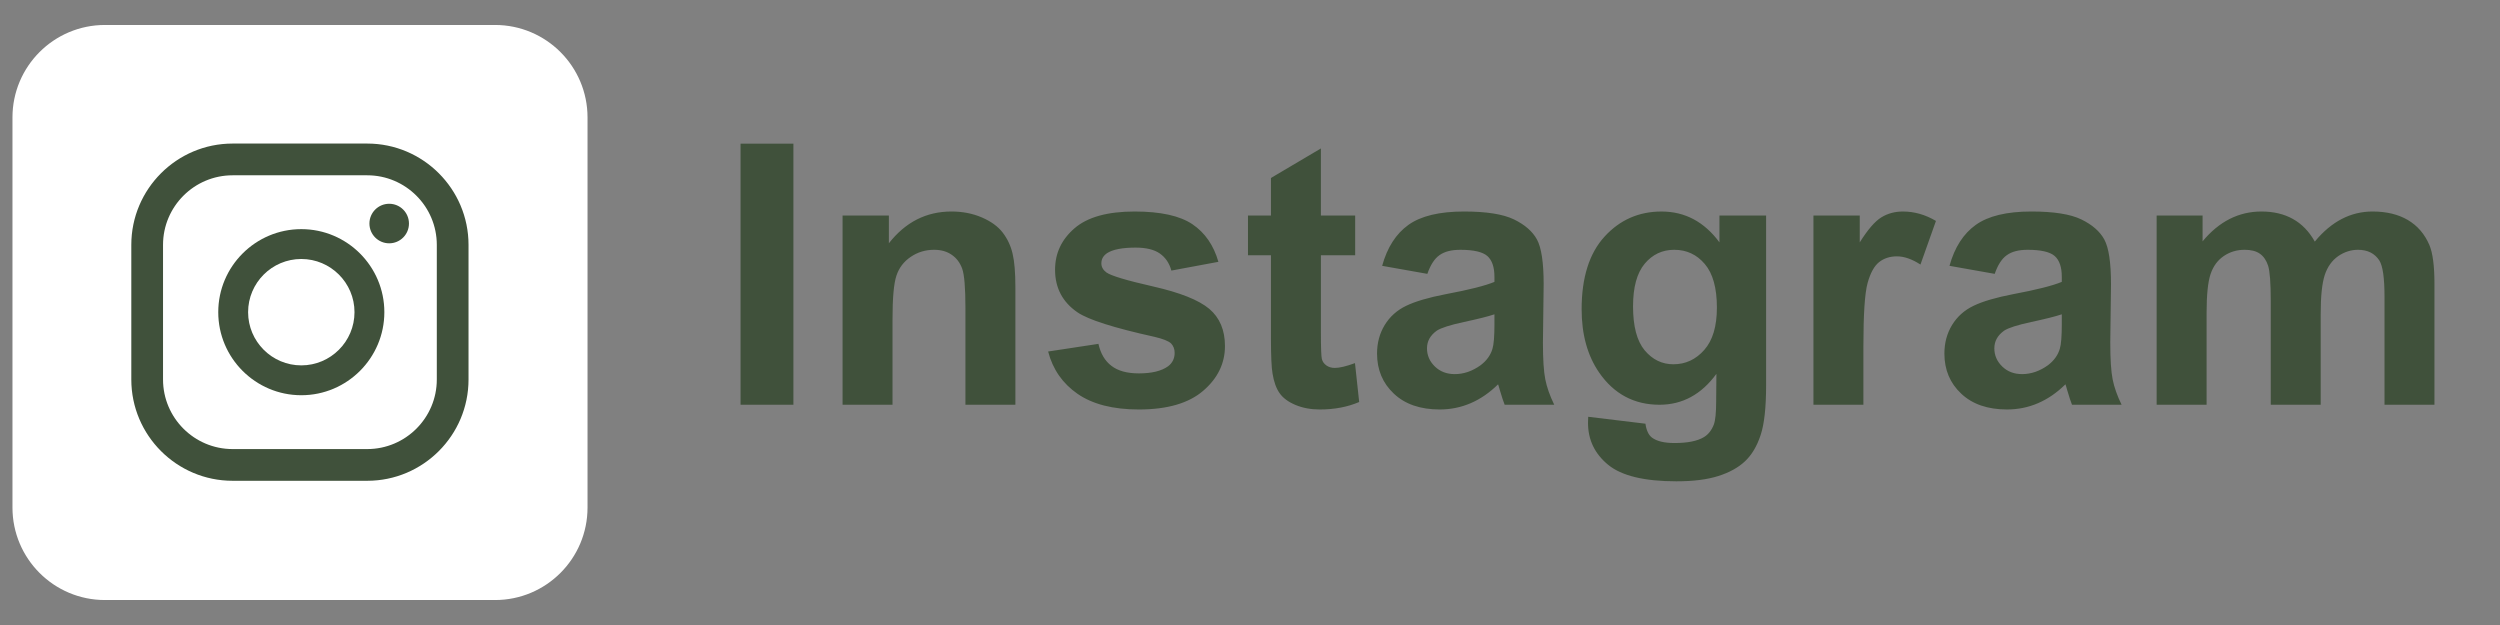
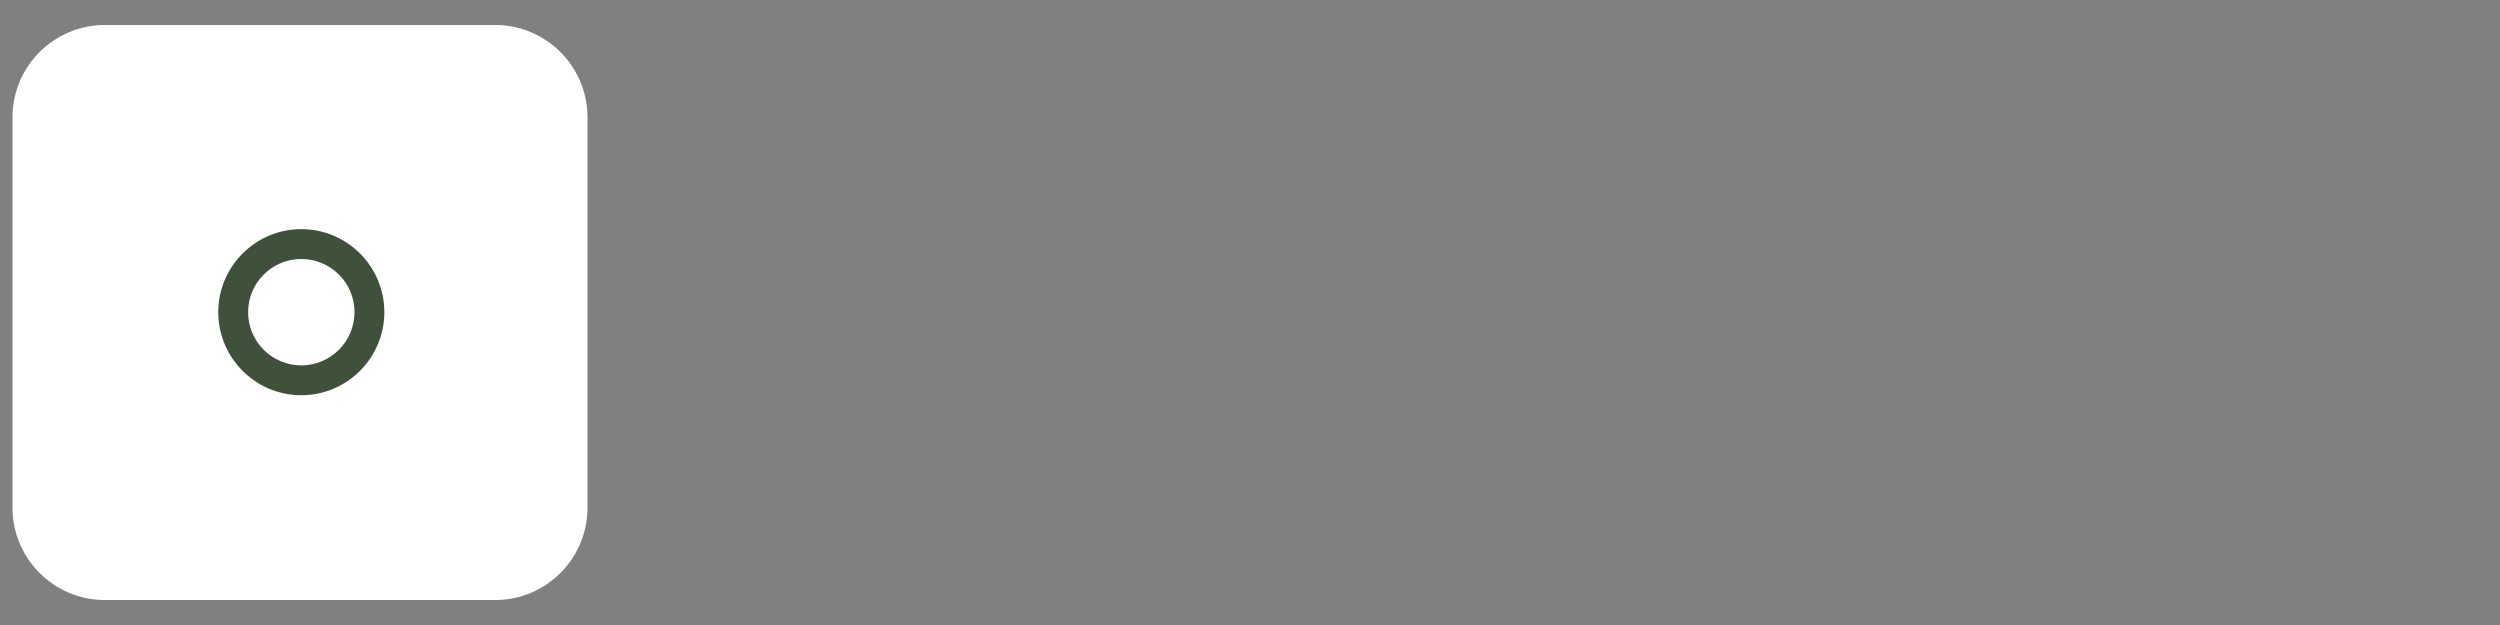
<svg xmlns="http://www.w3.org/2000/svg" xml:space="preserve" width="50.8mm" height="12.7mm" version="1.0" style="shape-rendering:geometricPrecision; text-rendering:geometricPrecision; image-rendering:optimizeQuality; fill-rule:evenodd; clip-rule:evenodd" viewBox="0 0 5080 1270">
  <rect x="0" y="0" width="5080" height="1270" fill="#808080" stroke="none" />
  <defs>
    <style type="text/css">
   
    .fil0 {fill:none}
    .fil2 {fill:#40513B;fill-rule:nonzero}
    .fil3 {fill:#40513B;fill-rule:nonzero}
    .fil1 {fill:white;fill-rule:nonzero}
   
  </style>
  </defs>
  <g id="Layer_x0020_1">
-     <rect class="fil0" x="-0.01" width="5080" height="1270" />
    <path class="fil1" d="M1005.93 1219.26l-792.66 0c-103.79,0 -187.93,-84.14 -187.93,-187.93l0 -792.67c0,-103.79 84.14,-187.93 187.93,-187.93l792.66 0c103.79,0 187.93,84.14 187.93,187.93l0 792.67c0,103.79 -84.14,187.93 -187.93,187.93z" />
-     <path class="fil2" d="M790.84 414.06c-22.18,0 -40.16,17.99 -40.16,40.18 0,22.19 17.98,40.17 40.16,40.17 22.19,0 40.18,-17.98 40.18,-40.17 0,-22.19 -17.99,-40.18 -40.18,-40.18z" />
+     <path class="fil2" d="M790.84 414.06z" />
    <path class="fil3" d="M612.25 742.44c-59.61,0 -108.1,-48.51 -108.1,-108.11 0,-59.6 48.49,-108.07 108.1,-108.07 59.6,0 108.09,48.47 108.09,108.07 0,59.6 -48.49,108.11 -108.09,108.11zm0 -276.84c-93.05,0 -168.76,75.69 -168.76,168.73 0,93.08 75.71,168.77 168.76,168.77 93.05,0 168.75,-75.69 168.75,-168.77 0,-93.04 -75.7,-168.73 -168.75,-168.73z" />
-     <path class="fil3" d="M472.64 356.2c-77.95,0 -141.36,63.39 -141.36,141.36l0 273.58c0,77.93 63.41,141.36 141.36,141.36l273.58 0c77.95,0 141.37,-63.43 141.37,-141.36l0 -273.58c0,-77.97 -63.42,-141.36 -141.37,-141.36l-273.58 0zm273.58 620.75l-273.58 0c-113.49,0 -205.82,-92.32 -205.82,-205.81l0 -273.58c0,-113.49 92.33,-205.85 205.82,-205.85l273.58 0c113.49,0 205.83,92.36 205.83,205.85l0 273.58c0,113.49 -92.34,205.81 -205.83,205.81z" />
-     <path class="fil3" d="M1504.8 822.43l0 -530.43 107.42 0 0 530.43 -107.42 0zm558.46 0l-101.49 0 0 -195.95c0,-41.49 -2.22,-68.28 -6.55,-80.38 -4.44,-12.22 -11.48,-21.61 -21.36,-28.4 -9.87,-6.79 -21.73,-10.12 -35.56,-10.12 -17.78,0 -33.7,4.81 -47.78,14.44 -14.2,9.63 -23.83,22.48 -29.02,38.28 -5.31,15.93 -7.9,45.31 -7.9,88.28l0 173.85 -101.49 0 0 -384.49 94.08 0 0 56.43c33.71,-43.1 76.06,-64.58 127.3,-64.58 22.47,0 43.09,4.07 61.74,12.1 18.77,8.15 32.84,18.4 42.35,30.87 9.63,12.59 16.3,26.79 20,42.72 3.83,15.93 5.68,38.65 5.68,68.28l0 238.67zm66.55 -108.16l102.23 -15.56c4.33,19.63 13.09,34.57 26.43,44.7 13.21,10.25 31.85,15.31 55.68,15.31 26.3,0 46.06,-4.82 59.39,-14.45 8.89,-6.79 13.34,-15.93 13.34,-27.28 0,-7.66 -2.47,-14.08 -7.29,-19.14 -5.06,-4.82 -16.42,-9.39 -33.95,-13.46 -82.11,-18.15 -134.09,-34.7 -156.07,-49.64 -30.5,-20.86 -45.69,-49.76 -45.69,-86.67 0,-33.46 13.22,-61.49 39.52,-84.21 26.3,-22.72 67.04,-34.08 122.23,-34.08 52.6,0 91.74,8.64 117.3,25.81 25.56,17.28 43.22,42.72 52.85,76.42l-95.57 17.78c-4.07,-15.06 -11.98,-26.67 -23.46,-34.69 -11.48,-8.03 -27.9,-11.98 -49.27,-11.98 -26.91,0 -46.17,3.71 -57.9,11.24 -7.78,5.31 -11.61,12.22 -11.61,20.62 0,7.28 3.33,13.46 10.12,18.52 9.27,6.79 41,16.3 95.33,28.64 54.32,12.35 92.23,27.41 113.71,45.32 21.36,18.03 31.98,43.34 31.98,75.69 0,35.19 -14.69,65.56 -44.2,90.87 -29.39,25.31 -72.97,38.03 -130.76,38.03 -52.35,0 -93.84,-10.62 -124.46,-31.73 -30.49,-21.12 -50.5,-49.76 -59.88,-86.06zm623.9 -276.33l0 80.75 -69.64 0 0 155.7c0,31.61 0.62,50 1.97,55.19 1.36,5.19 4.33,9.51 9.14,12.96 4.69,3.34 10.37,5.07 17.16,5.07 9.51,0 23.09,-3.21 41,-9.76l8.52 79.02c-23.59,10.13 -50.26,15.19 -80.14,15.19 -18.27,0 -34.69,-3.09 -49.39,-9.26 -14.69,-6.17 -25.43,-14.2 -32.22,-23.95 -6.92,-9.88 -11.61,-23.09 -14.32,-39.88 -2.1,-11.86 -3.22,-35.81 -3.22,-71.99l0 -168.29 -46.67 0 0 -80.75 46.67 0 0 -76.31 101.5 -60 0 136.31 69.64 0zm146.68 118.53l-91.86 -16.3c10.37,-37.53 28.28,-65.31 53.59,-83.34 25.31,-18.03 62.97,-27.04 112.85,-27.04 45.32,0 79.15,5.31 101.37,16.05 22.1,10.74 37.78,24.33 46.8,40.87 9.01,16.55 13.58,46.8 13.58,91l-1.48 118.53c0,33.71 1.6,58.65 4.81,74.7 3.21,16.05 9.26,33.22 18.15,51.49l-100.75 0c-2.59,-6.67 -5.93,-16.55 -9.75,-29.63 -1.61,-6.05 -2.84,-10 -3.58,-11.86 -17.29,17.04 -35.81,29.76 -55.57,38.28 -19.75,8.52 -40.74,12.84 -63.09,12.84 -39.39,0 -70.5,-10.74 -93.22,-32.23 -22.72,-21.36 -34.08,-48.52 -34.08,-81.36 0,-21.61 5.19,-41 15.56,-58.03 10.37,-16.92 24.82,-30.01 43.58,-39.02 18.65,-9.02 45.56,-16.92 80.75,-23.71 47.42,-8.89 80.38,-17.28 98.66,-24.94l0 -10.25c0,-19.75 -4.82,-33.83 -14.45,-42.35 -9.75,-8.39 -28.03,-12.59 -54.82,-12.59 -18.15,0 -32.23,3.58 -42.35,10.86 -10.25,7.16 -18.4,19.88 -24.7,38.03zm136.32 82.23c-12.97,4.33 -33.59,9.51 -61.86,15.56 -28.15,6.05 -46.67,11.98 -55.32,17.66 -13.21,9.51 -19.88,21.36 -19.88,35.8 0,14.33 5.31,26.55 15.93,36.92 10.62,10.37 24.08,15.56 40.5,15.56 18.27,0 35.81,-6.05 52.48,-18.03 12.22,-9.26 20.37,-20.37 24.2,-33.7 2.59,-8.65 3.95,-25.19 3.95,-49.52l0 -20.25zm190.51 208.18l116.31 14.07c1.97,13.71 6.42,23.09 13.33,28.28 9.76,7.28 24.95,10.99 45.69,10.99 26.55,0 46.42,-3.95 59.76,-11.98 8.89,-5.31 15.68,-13.83 20.25,-25.68 3.09,-8.4 4.69,-24.08 4.69,-46.67l0.49 -56.18c-30.62,41.85 -69.14,62.72 -115.57,62.72 -51.61,0 -92.6,-21.85 -122.73,-65.44 -23.7,-34.45 -35.56,-77.42 -35.56,-128.66 0,-64.45 15.56,-113.59 46.55,-147.55 30.99,-33.95 69.64,-50.99 115.82,-50.99 47.54,0 86.8,20.87 117.67,62.6l0 -54.45 94.82 0 0 344.73c0,45.32 -3.7,79.27 -11.23,101.62 -7.41,22.47 -17.91,40 -31.49,52.85 -13.46,12.71 -31.48,22.84 -54.08,30 -22.59,7.28 -51.12,10.86 -85.56,10.86 -65.2,0 -111.38,-11.23 -138.66,-33.58 -27.29,-22.47 -40.87,-50.75 -40.87,-85.2 0,-3.33 0.12,-7.53 0.37,-12.34zm91.12 -224.47c0,40.74 7.9,70.5 23.58,89.39 15.81,18.89 35.32,28.4 58.41,28.4 24.69,0 45.68,-9.76 62.72,-29.14 17.16,-19.39 25.68,-48.03 25.68,-86.06 0,-39.76 -8.15,-69.27 -24.57,-88.53 -16.3,-19.26 -37.04,-28.89 -62.11,-28.89 -24.32,0 -44.32,9.5 -60.13,28.4 -15.68,18.89 -23.58,47.66 -23.58,86.43zm468.08 200.02l-101.5 0 0 -384.49 94.09 0 0 54.57c16.17,-25.8 30.74,-42.72 43.71,-50.74 12.96,-8.03 27.66,-11.98 44.08,-11.98 23.21,0 45.56,6.42 67.04,19.14l-31.48 88.65c-17.16,-11.11 -33.09,-16.67 -47.79,-16.67 -14.32,0 -26.42,3.95 -36.3,11.73 -9.87,7.9 -17.65,21.98 -23.33,42.48 -5.68,20.49 -8.52,63.46 -8.52,128.78l0 118.53zm266.82 -265.96l-91.86 -16.3c10.37,-37.53 28.28,-65.31 53.59,-83.34 25.31,-18.03 62.97,-27.04 112.85,-27.04 45.32,0 79.15,5.31 101.37,16.05 22.1,10.74 37.78,24.33 46.8,40.87 9.01,16.55 13.58,46.8 13.58,91l-1.48 118.53c0,33.71 1.6,58.65 4.81,74.7 3.21,16.05 9.26,33.22 18.15,51.49l-100.75 0c-2.59,-6.67 -5.93,-16.55 -9.75,-29.63 -1.61,-6.05 -2.84,-10 -3.58,-11.86 -17.29,17.04 -35.81,29.76 -55.57,38.28 -19.75,8.52 -40.74,12.84 -63.09,12.84 -39.39,0 -70.5,-10.74 -93.22,-32.23 -22.72,-21.36 -34.08,-48.52 -34.08,-81.36 0,-21.61 5.19,-41 15.56,-58.03 10.37,-16.92 24.82,-30.01 43.58,-39.02 18.65,-9.02 45.56,-16.92 80.75,-23.71 47.42,-8.89 80.38,-17.28 98.66,-24.94l0 -10.25c0,-19.75 -4.82,-33.83 -14.45,-42.35 -9.75,-8.39 -28.03,-12.59 -54.82,-12.59 -18.15,0 -32.23,3.58 -42.35,10.86 -10.25,7.16 -18.4,19.88 -24.7,38.03zm136.32 82.23c-12.97,4.33 -33.59,9.51 -61.86,15.56 -28.15,6.05 -46.67,11.98 -55.32,17.66 -13.21,9.51 -19.88,21.36 -19.88,35.8 0,14.33 5.31,26.55 15.93,36.92 10.62,10.37 24.08,15.56 40.5,15.56 18.27,0 35.81,-6.05 52.48,-18.03 12.22,-9.26 20.37,-20.37 24.2,-33.7 2.59,-8.65 3.95,-25.19 3.95,-49.52l0 -20.25zm192.73 -200.76l93.35 0 0 52.47c33.46,-40.37 73.34,-60.62 119.64,-60.62 24.57,0 45.93,5.06 63.96,15.19 18.15,10.12 32.97,25.43 44.45,45.93 16.91,-20.5 35.19,-35.81 54.7,-45.93 19.5,-10.13 40.37,-15.19 62.6,-15.19 28.15,0 51.98,5.68 71.61,17.16 19.51,11.49 34.08,28.28 43.71,50.5 7.04,16.3 10.49,42.85 10.49,79.52l0 245.46 -101.49 0 0 -219.41c0,-38.15 -3.46,-62.72 -10.49,-73.71 -9.39,-14.45 -23.96,-21.73 -43.47,-21.73 -14.2,0 -27.65,4.32 -40.25,12.96 -12.47,8.77 -21.61,21.49 -27.16,38.15 -5.56,16.8 -8.28,43.22 -8.28,79.4l0 184.34 -101.49 0 0 -210.4c0,-37.28 -1.85,-61.48 -5.43,-72.23 -3.58,-10.86 -9.14,-19.01 -16.79,-24.32 -7.54,-5.31 -17.91,-7.9 -30.87,-7.9 -15.68,0 -29.76,4.2 -42.23,12.59 -12.59,8.52 -21.48,20.62 -26.92,36.55 -5.43,15.93 -8.14,42.35 -8.14,79.14l0 186.57 -101.5 0 0 -384.49z" />
  </g>
</svg>